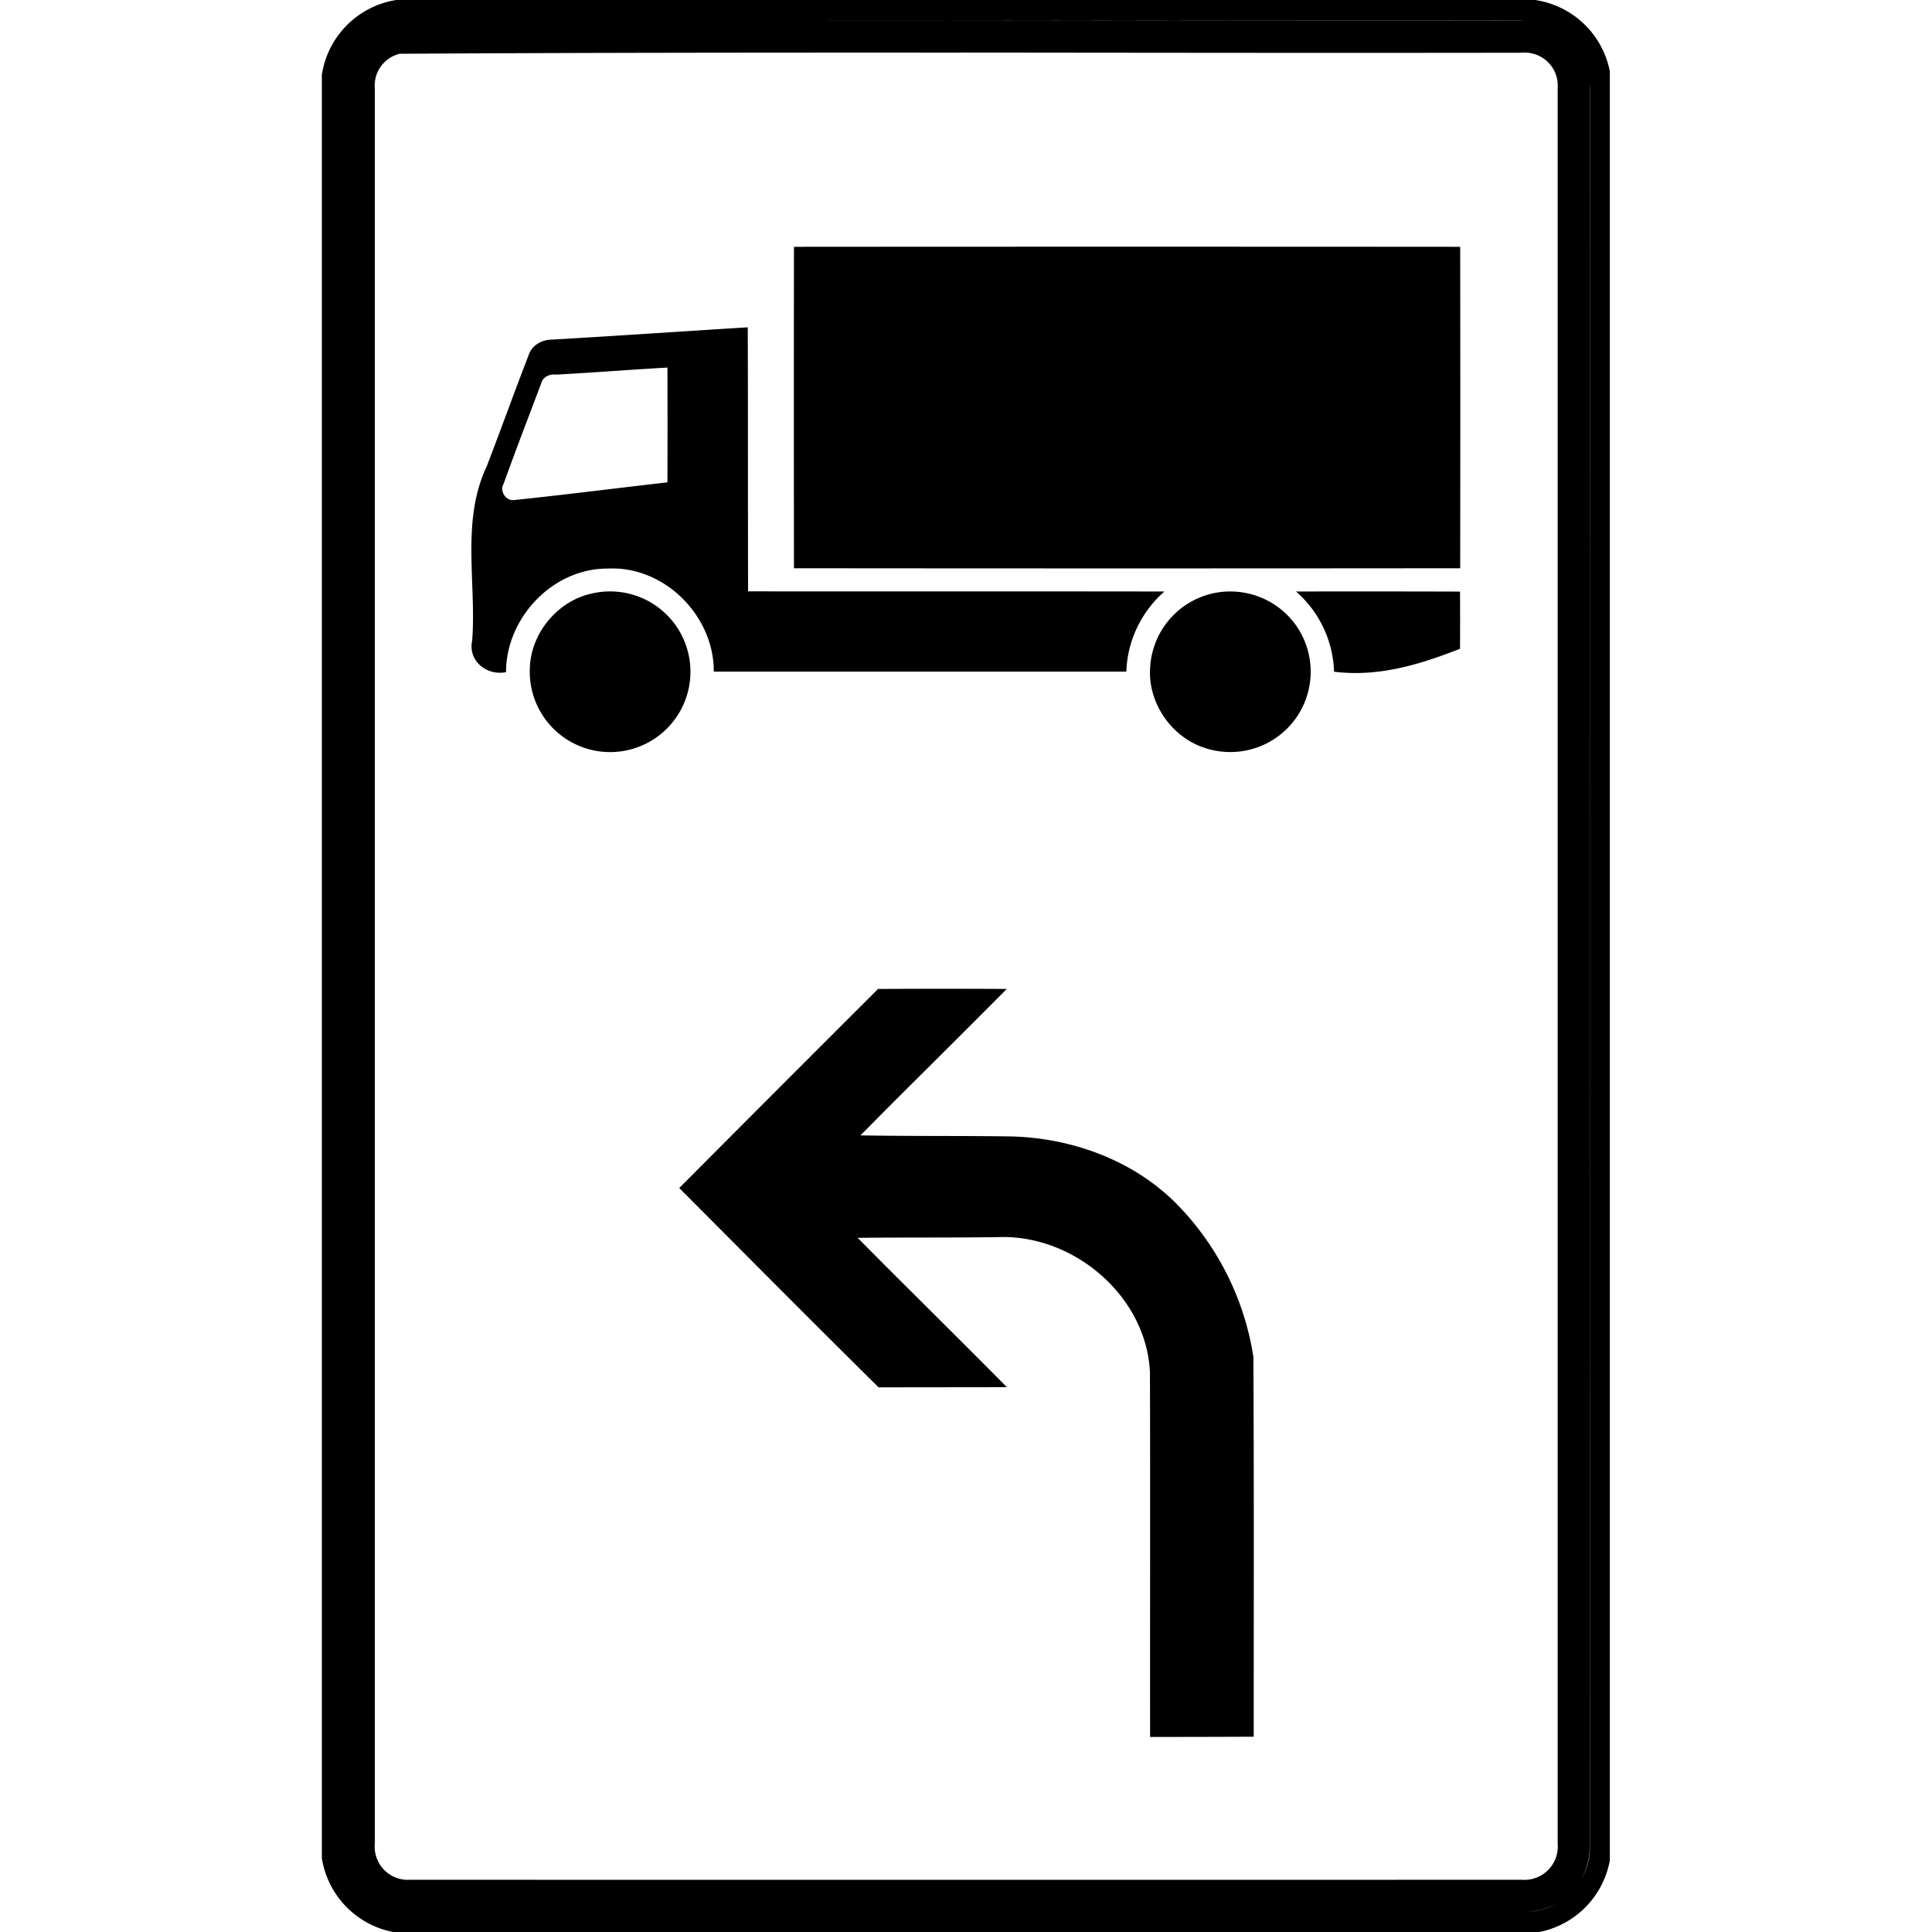
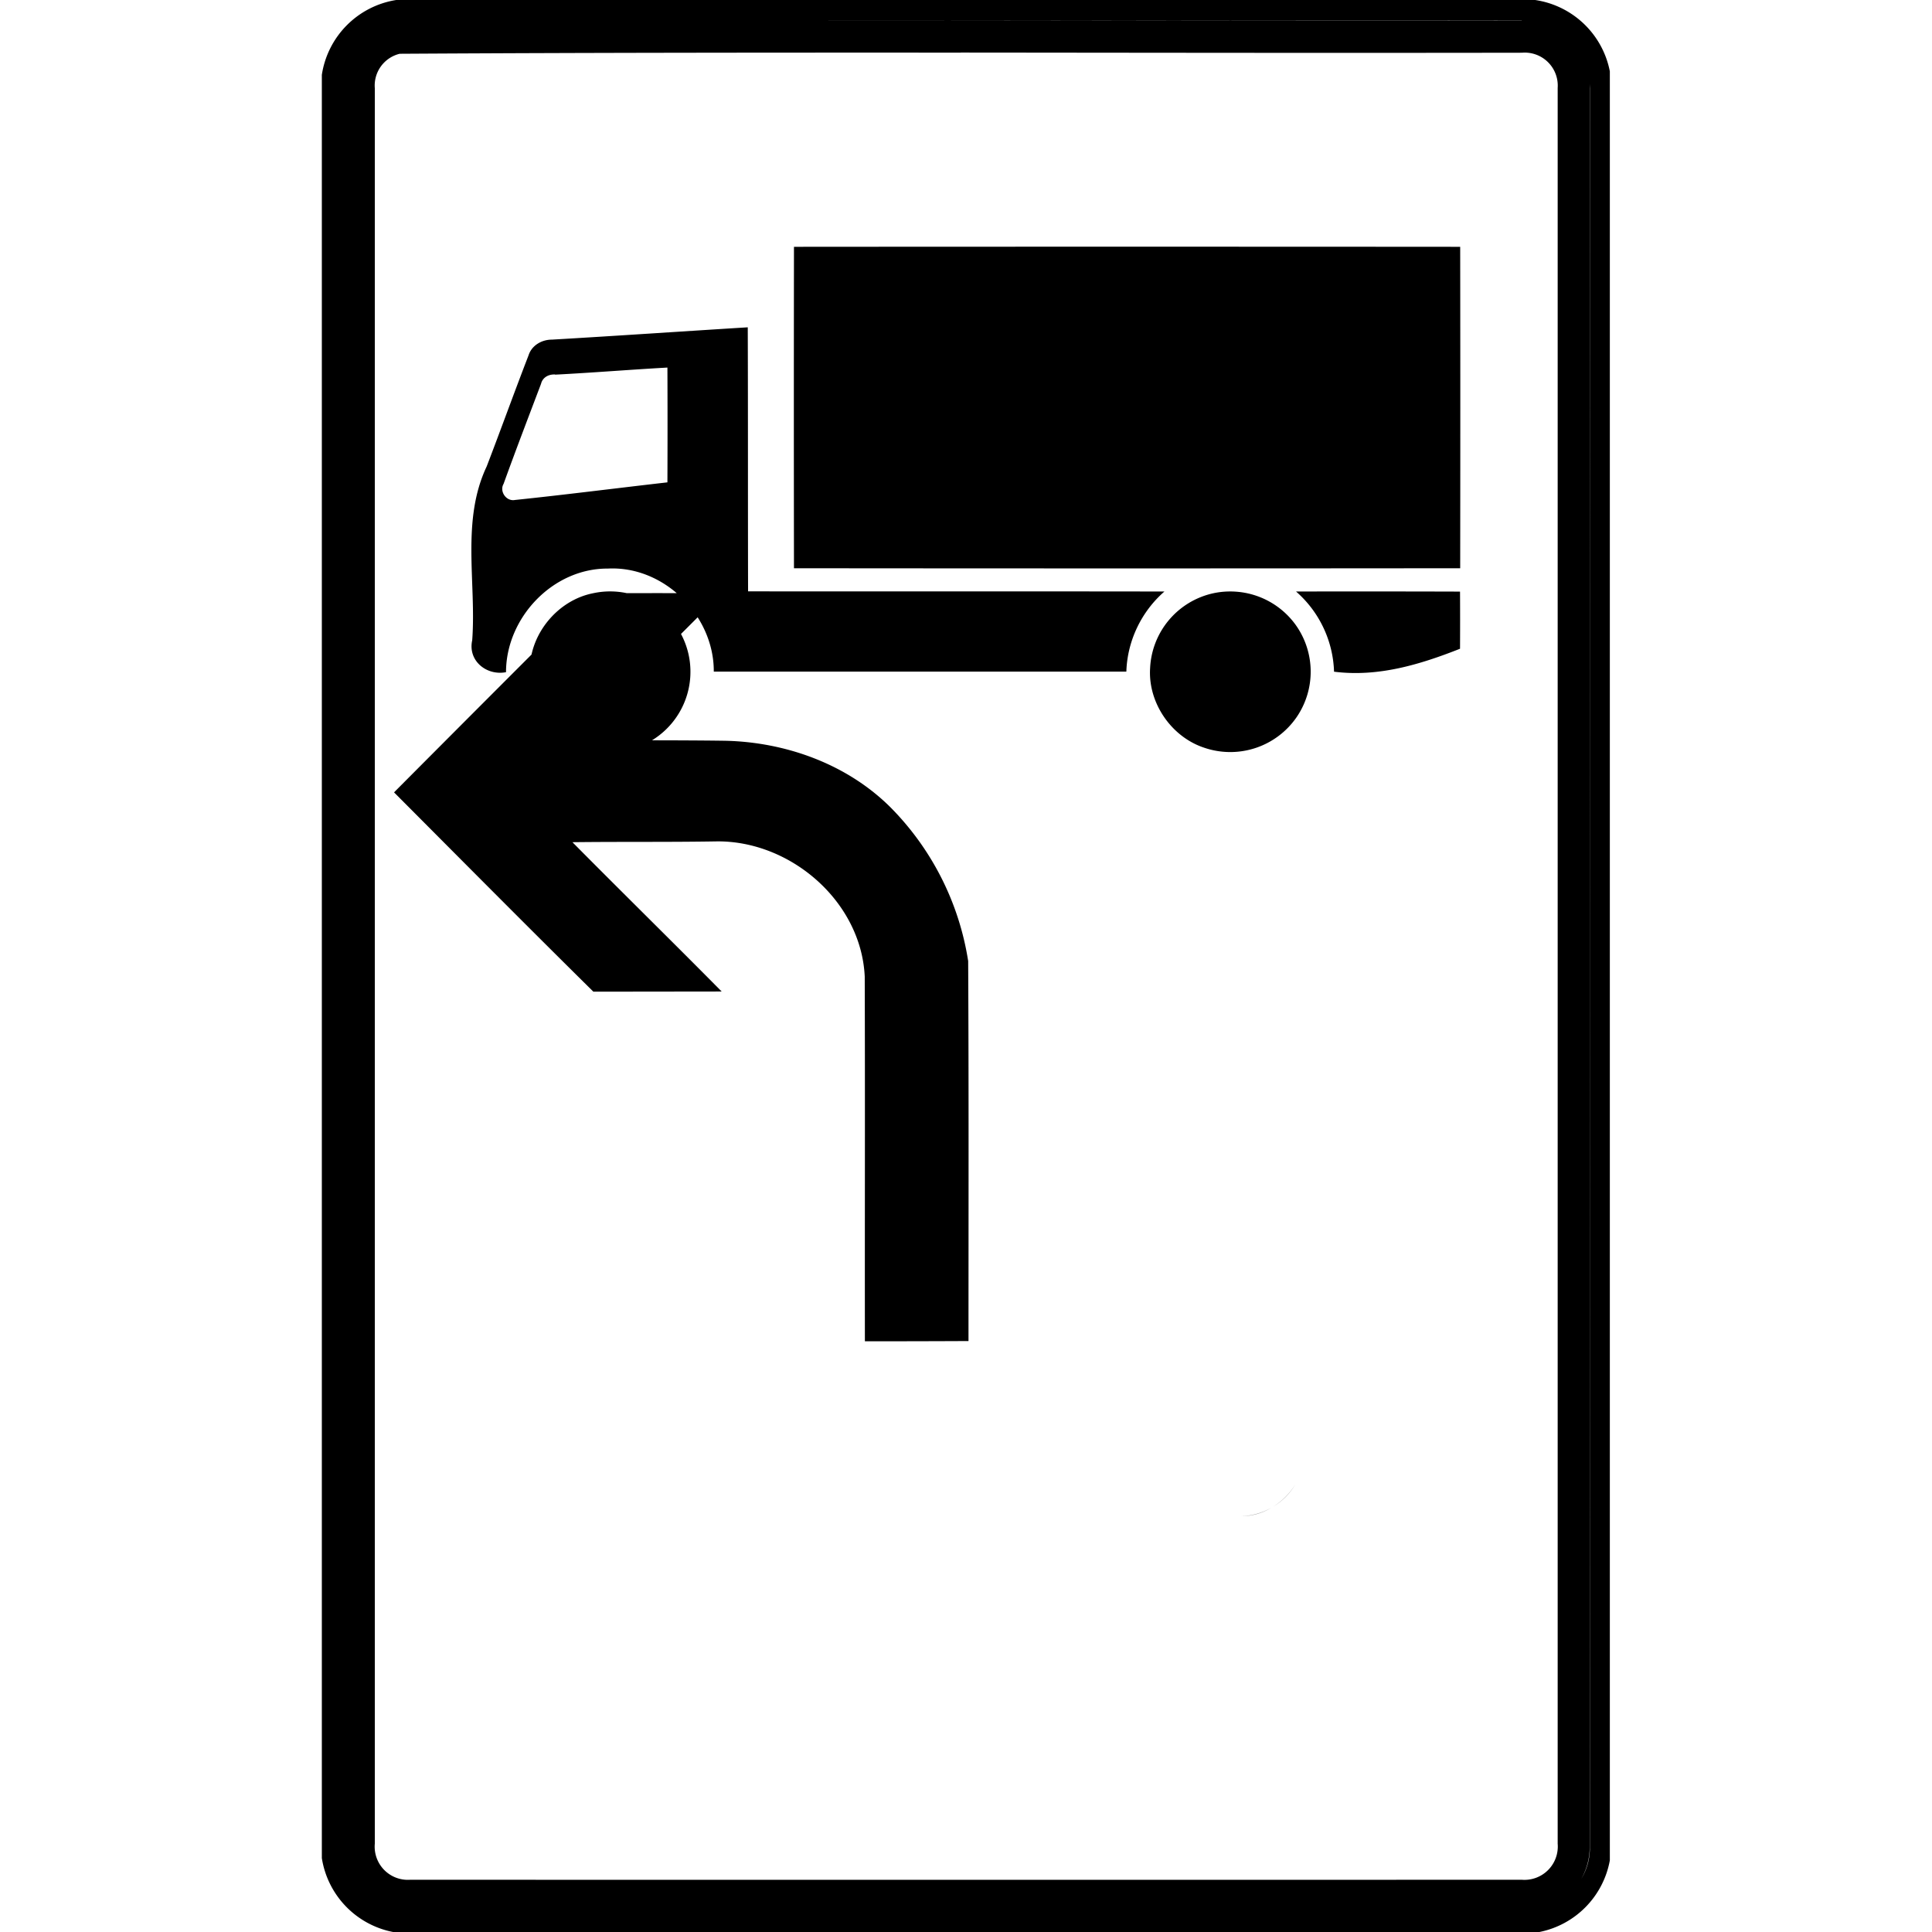
<svg xmlns="http://www.w3.org/2000/svg" width="24" height="24">
-   <path d="M4.922 0a1.11 1.11 0 0 0-.924.93v22.152a1.11 1.11 0 0 0 .885.918h14.24a1.11 1.11 0 0 0 .875-.89V.886A1.11 1.11 0 0 0 19.07 0zm6.988.25c2.332.002 4.663.006 6.994.002v.002C15.407.26 11.91.245 8.412.252Q10.161.249 11.91.25m7.707.37a.8.8 0 0 1 .135.476l-.002 21.857a.74.74 0 0 1-.107.387.8.8 0 0 0 .105-.387q.003-10.928.002-21.857a.72.72 0 0 0-.133-.477m-7.681.034c2.323.002 4.647.006 6.97.002a.41.41 0 0 1 .444.438v21.81a.414.414 0 0 1-.446.448q-6.905.002-13.808 0a.412.412 0 0 1-.44-.448V1.096a.406.406 0 0 1 .309-.428C7.288.654 9.612.653 11.935.654M9.863 3.066q-.003 1.996 0 3.993 4.14.004 8.276 0 .003-1.997 0-3.993-4.138-.003-8.276 0m-.574 1c-.81.05-1.623.106-2.434.153-.126 0-.25.072-.289.195-.178.46-.344.922-.52 1.38-.32.677-.127 1.44-.18 2.16-.056.254.178.443.42.396 0-.675.58-1.291 1.265-1.287.7-.036 1.32.586 1.316 1.28h5.125c.012-.38.185-.744.473-.995-1.724-.003-3.447 0-5.172-.002-.003-1.093 0-2.187-.004-3.28m-.998.5q.003.713 0 1.426c-.632.072-1.262.153-1.895.219-.107.02-.195-.107-.14-.201.15-.416.309-.83.465-1.242.02-.082.096-.12.175-.116v.002c.465-.024.93-.062 1.395-.088M16.1 7.348a1.38 1.38 0 0 1 .472.996c.546.069 1.063-.087 1.565-.285q.002-.354 0-.71-1.02-.003-2.037-.001m-.746.002a1 1 0 0 0-.288.021 1 1 0 0 0-.779.93c-.027.43.264.854.674.988a1 1 0 0 0 1.146-.38 1 1 0 0 0-.015-1.151 1 1 0 0 0-.738-.408m-7.989.02c-.43.086-.771.49-.783.93a.998.998 0 1 0 .783-.93m3.543 4.915q-1.238 1.235-2.47 2.473c.823.826 1.645 1.655 2.476 2.476l1.594-.002c-.615-.622-1.239-1.234-1.854-1.855.6-.007 1.198 0 1.797-.01.916-.007 1.791.748 1.834 1.68.005 1.509 0 3.02.002 4.53q.644 0 1.287-.003c0-1.574.004-3.146-.004-4.72a3.47 3.47 0 0 0-.965-1.91c-.539-.537-1.3-.81-2.052-.827-.621-.009-1.243-.002-1.864-.013.602-.61 1.215-1.21 1.817-1.819q-.798-.004-1.598 0m8.725 11.072a.84.84 0 0 1-.274.274.8.8 0 0 0 .274-.274m-.297.288a.75.75 0 0 1-.373.105.8.8 0 0 0 .373-.105" />
+   <path d="M4.922 0a1.11 1.11 0 0 0-.924.93v22.152a1.11 1.11 0 0 0 .885.918h14.24a1.11 1.11 0 0 0 .875-.89V.886A1.11 1.11 0 0 0 19.07 0zm6.988.25c2.332.002 4.663.006 6.994.002v.002C15.407.26 11.91.245 8.412.252Q10.161.249 11.91.25m7.707.37a.8.8 0 0 1 .135.476l-.002 21.857a.74.74 0 0 1-.107.387.8.8 0 0 0 .105-.387q.003-10.928.002-21.857a.72.72 0 0 0-.133-.477m-7.681.034c2.323.002 4.647.006 6.97.002a.41.41 0 0 1 .444.438v21.81a.414.414 0 0 1-.446.448q-6.905.002-13.808 0a.412.412 0 0 1-.44-.448V1.096a.406.406 0 0 1 .309-.428C7.288.654 9.612.653 11.935.654M9.863 3.066q-.003 1.996 0 3.993 4.14.004 8.276 0 .003-1.997 0-3.993-4.138-.003-8.276 0m-.574 1c-.81.05-1.623.106-2.434.153-.126 0-.25.072-.289.195-.178.46-.344.922-.52 1.38-.32.677-.127 1.44-.18 2.16-.056.254.178.443.42.396 0-.675.58-1.291 1.265-1.287.7-.036 1.32.586 1.316 1.28h5.125c.012-.38.185-.744.473-.995-1.724-.003-3.447 0-5.172-.002-.003-1.093 0-2.187-.004-3.28m-.998.5q.003.713 0 1.426c-.632.072-1.262.153-1.895.219-.107.02-.195-.107-.14-.201.15-.416.309-.83.465-1.242.02-.082.096-.12.175-.116v.002c.465-.024.93-.062 1.395-.088M16.1 7.348a1.38 1.38 0 0 1 .472.996c.546.069 1.063-.087 1.565-.285q.002-.354 0-.71-1.02-.003-2.037-.001m-.746.002a1 1 0 0 0-.288.021 1 1 0 0 0-.779.93c-.027.43.264.854.674.988a1 1 0 0 0 1.146-.38 1 1 0 0 0-.015-1.151 1 1 0 0 0-.738-.408m-7.989.02c-.43.086-.771.49-.783.93a.998.998 0 1 0 .783-.93q-1.238 1.235-2.47 2.473c.823.826 1.645 1.655 2.476 2.476l1.594-.002c-.615-.622-1.239-1.234-1.854-1.855.6-.007 1.198 0 1.797-.01.916-.007 1.791.748 1.834 1.68.005 1.509 0 3.02.002 4.53q.644 0 1.287-.003c0-1.574.004-3.146-.004-4.72a3.47 3.47 0 0 0-.965-1.91c-.539-.537-1.3-.81-2.052-.827-.621-.009-1.243-.002-1.864-.013.602-.61 1.215-1.21 1.817-1.819q-.798-.004-1.598 0m8.725 11.072a.84.84 0 0 1-.274.274.8.8 0 0 0 .274-.274m-.297.288a.75.75 0 0 1-.373.105.8.8 0 0 0 .373-.105" />
</svg>